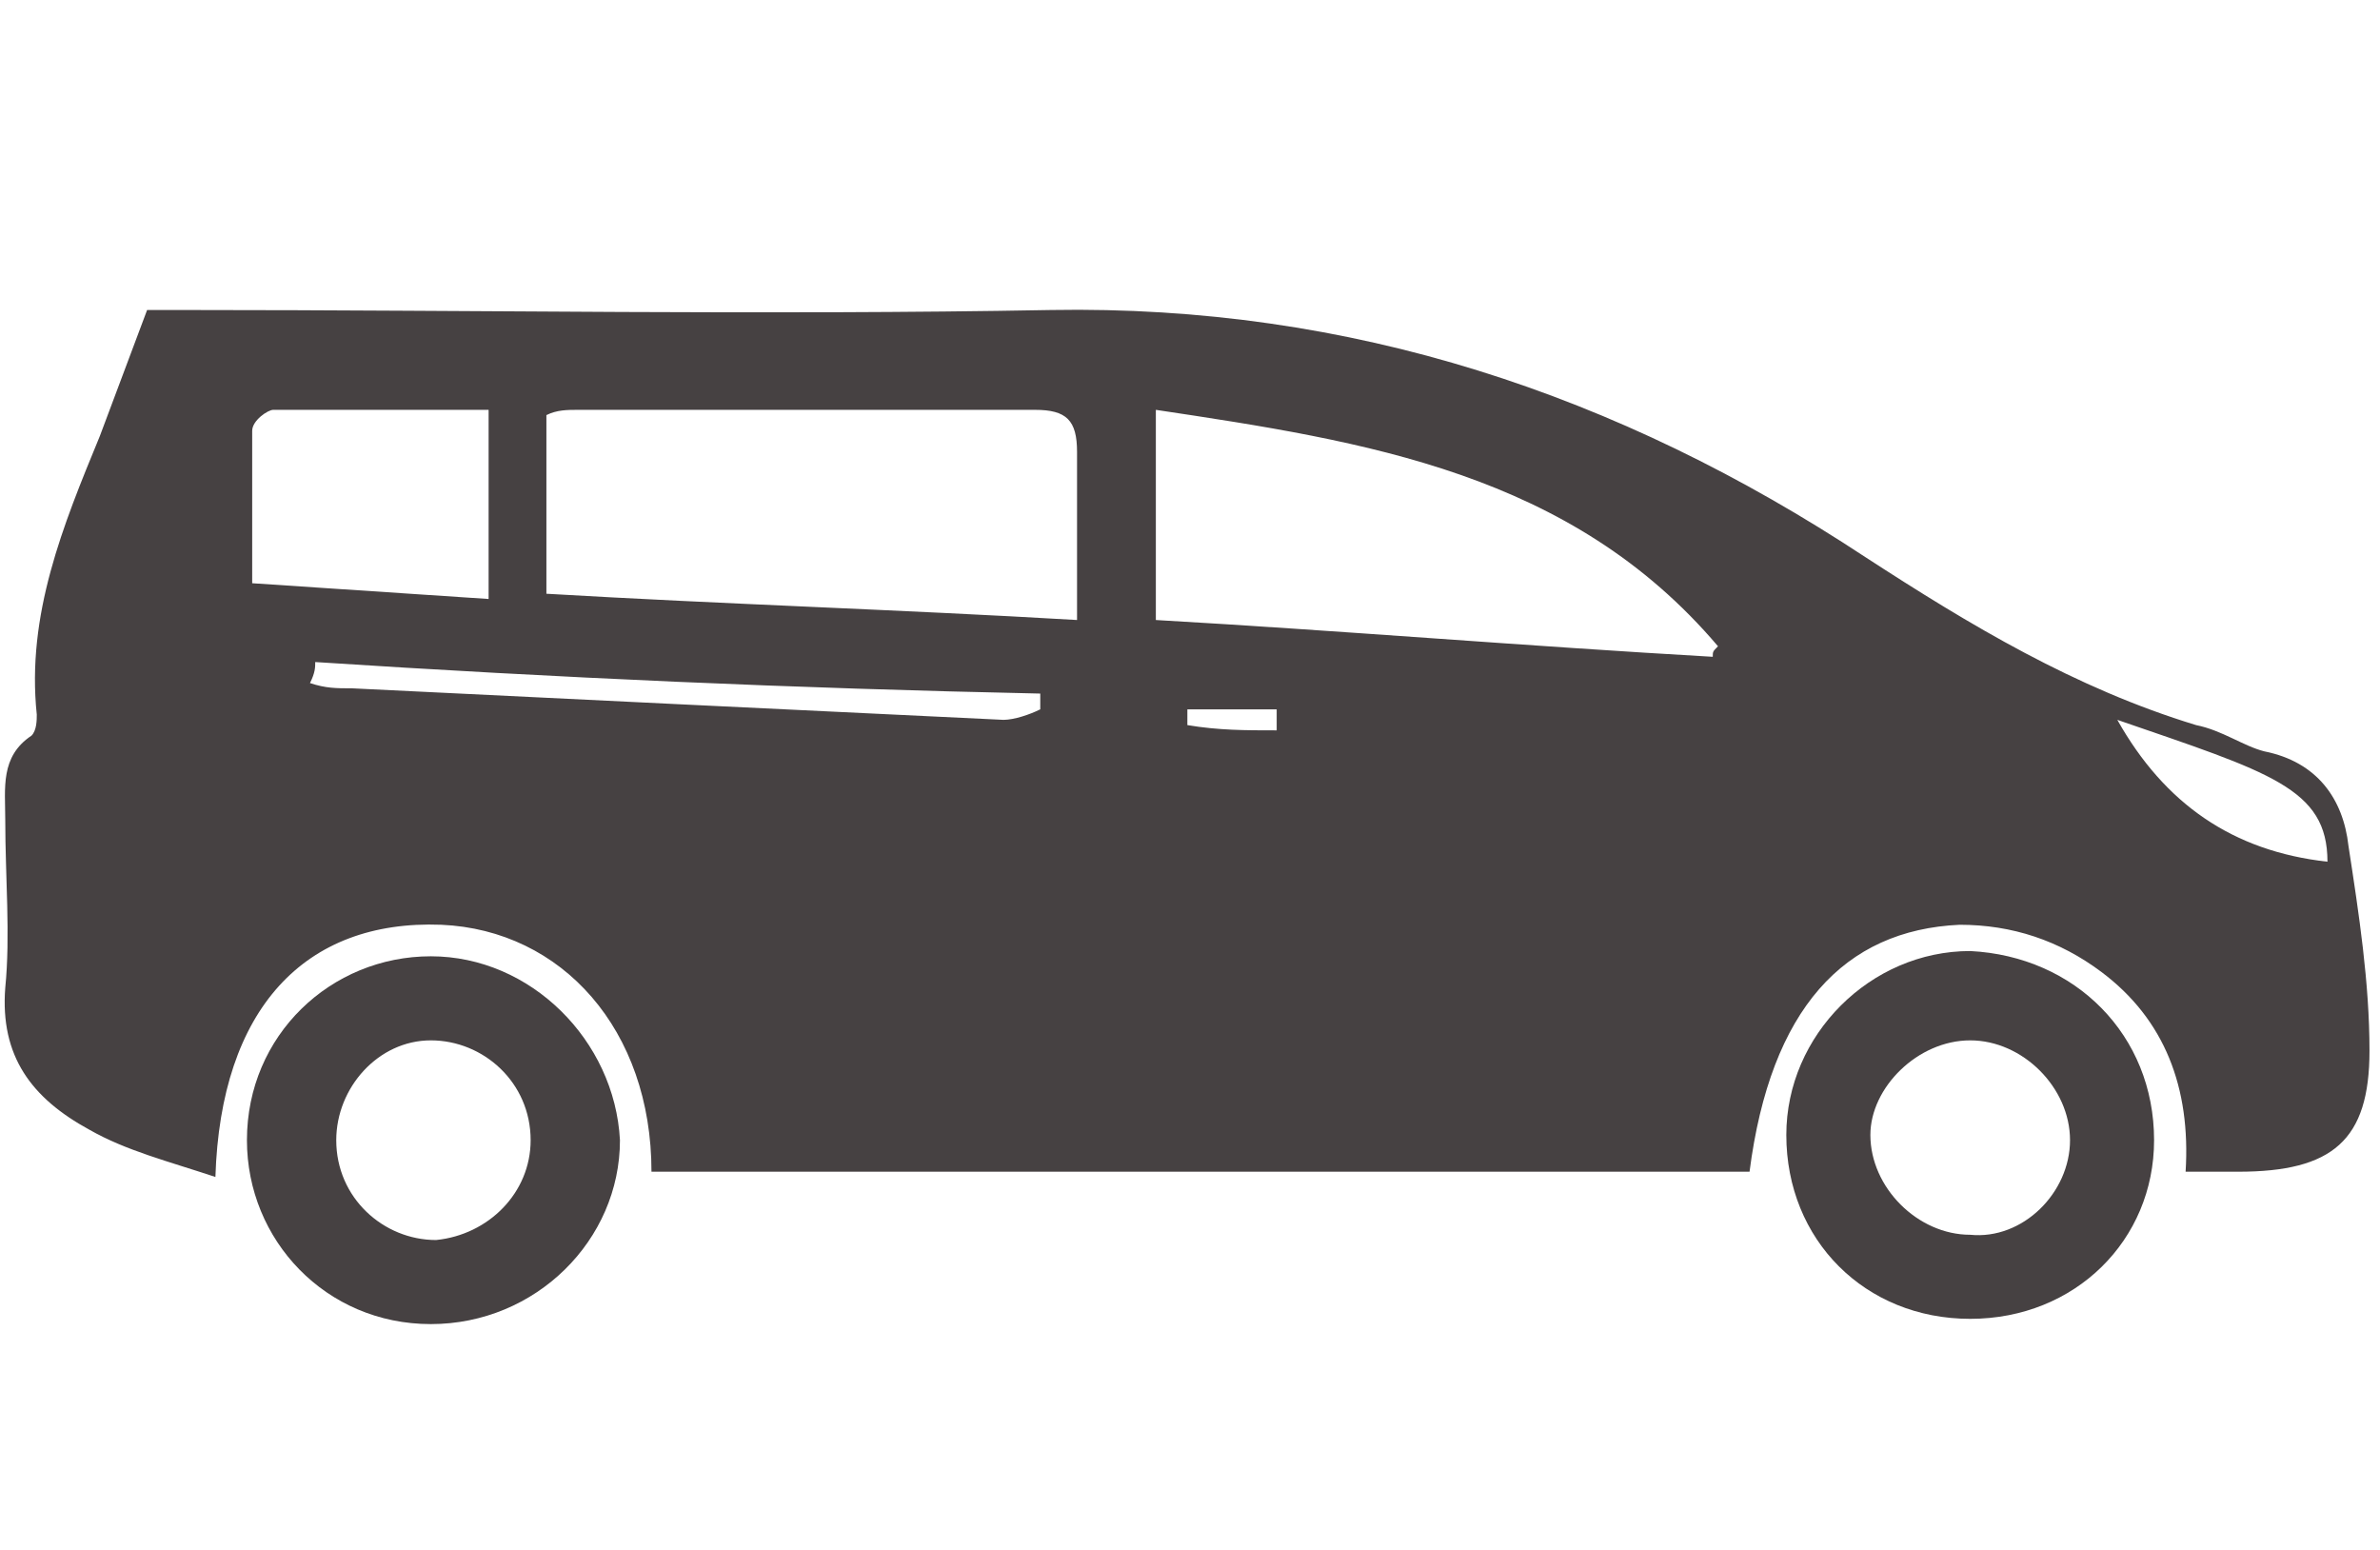
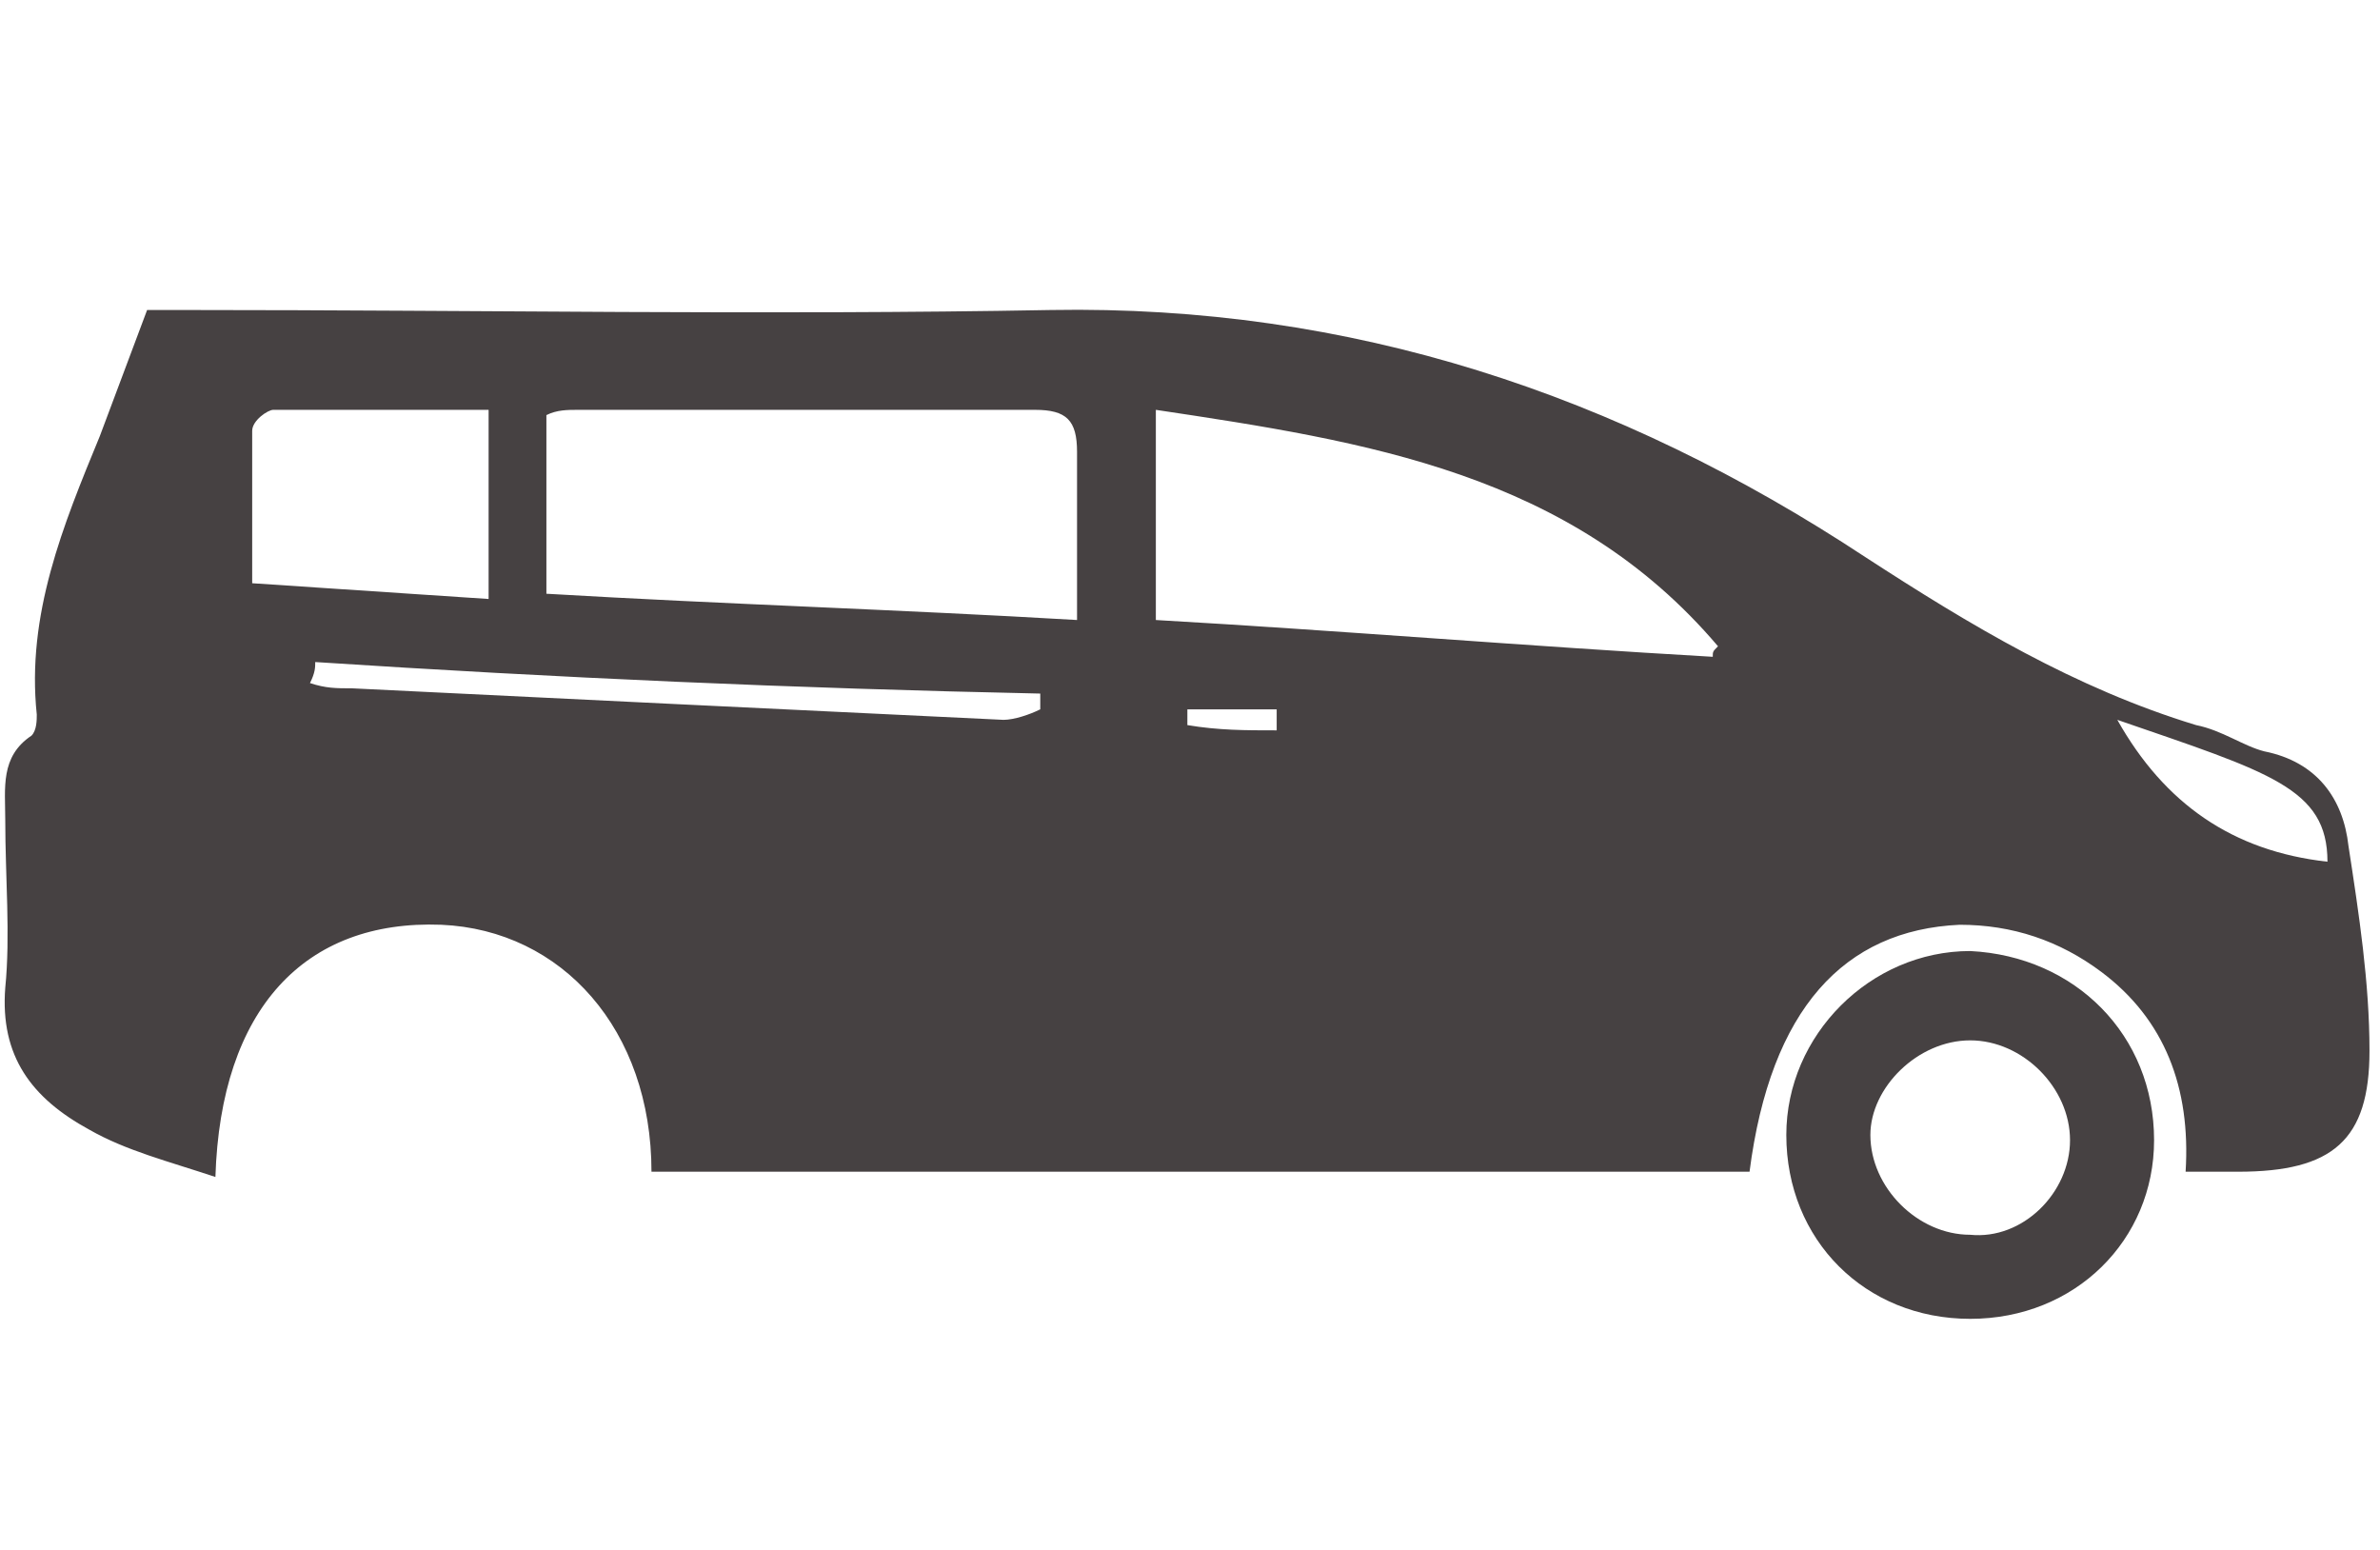
<svg xmlns="http://www.w3.org/2000/svg" version="1.1" id="Livello_1" x="0px" y="0px" viewBox="0 0 45.3 29.5" style="enable-background:new 0 0 45.3 29.5;" xml:space="preserve">
  <style type="text/css">
	.st0{fill:#464142;}
</style>
  <g>
    <path class="st0" d="M4.1,22.4c-0.9-0.3-1.7-0.5-2.4-0.9c-1.1-0.6-1.7-1.4-1.6-2.7c0.1-1,0-2.1,0-3.2c0-0.6-0.1-1.2,0.5-1.6   c0.1-0.1,0.1-0.3,0.1-0.4C0.5,11.7,1.2,10,1.9,8.3c0.3-0.8,0.6-1.6,0.9-2.4c0.3,0,0.6,0,0.8,0c5.5,0,11,0.1,16.4,0   c5.7-0.1,10.8,1.6,15.5,4.7c2,1.3,4,2.5,6.3,3.2c0.5,0.1,0.9,0.4,1.3,0.5c1,0.2,1.5,0.9,1.6,1.8c0.2,1.3,0.4,2.6,0.4,3.9   c0,1.7-0.7,2.3-2.5,2.3c-0.3,0-0.6,0-1,0c0.1-1.6-0.4-2.9-1.6-3.8c-0.8-0.6-1.7-0.9-2.7-0.9c-2.2,0.1-3.6,1.6-4,4.7   c-7,0-13.9,0-20.9,0c0-2.7-1.7-4.6-4-4.7C5.8,17.5,4.2,19.2,4.1,22.4z M20.5,11.8c0-1.2,0-2.2,0-3.2c0-0.6-0.2-0.8-0.8-0.8   c-2.9,0-5.8,0-8.7,0c-0.2,0-0.4,0-0.6,0.1c0,1.2,0,2.3,0,3.4C13.8,11.5,17.1,11.6,20.5,11.8z M22,11.8c3.5,0.2,7.1,0.5,10.6,0.7   c0-0.1,0-0.1,0.1-0.2C29.9,9,26,8.4,22,7.8C22,9.1,22,10.4,22,11.8z M9.3,7.8c-1.4,0-2.7,0-4.1,0c-0.1,0-0.4,0.2-0.4,0.4   c0,0.9,0,1.9,0,2.9c1.5,0.1,3,0.2,4.5,0.3C9.3,10.2,9.3,9,9.3,7.8z M6,12.6c0,0.1,0,0.2-0.1,0.4c0.3,0.1,0.5,0.1,0.8,0.1   c4.1,0.2,8.2,0.4,12.4,0.6c0.2,0,0.5-0.1,0.7-0.2c0-0.1,0-0.2,0-0.3C15.1,13.1,10.6,12.9,6,12.6z M40.3,13.7c0.9,1.6,2.2,2.5,4,2.7   C44.3,15,43.2,14.7,40.3,13.7z M24.3,13.9c0-0.1,0-0.2,0-0.4c-0.6,0-1.1,0-1.7,0c0,0.1,0,0.2,0,0.3C23.2,13.9,23.7,13.9,24.3,13.9z   " />
    <path class="st0" d="M41,21.7c0,1.9-1.5,3.4-3.5,3.4c-2,0-3.5-1.5-3.5-3.5c0-1.9,1.6-3.5,3.5-3.5C39.5,18.2,41,19.7,41,21.7z    M39.4,21.7c0-1-0.9-1.9-1.9-1.9c-1,0-1.9,0.9-1.9,1.8c0,1,0.9,1.9,1.9,1.9C38.5,23.6,39.4,22.7,39.4,21.7z" />
-     <path class="st0" d="M8.2,18.2c1.9,0,3.5,1.6,3.6,3.5c0,1.9-1.6,3.5-3.6,3.5c-2,0-3.5-1.6-3.5-3.5C4.7,19.7,6.3,18.2,8.2,18.2z    M10.1,21.7c0-1.1-0.9-1.9-1.9-1.9c-1,0-1.8,0.9-1.8,1.9c0,1.1,0.9,1.9,1.9,1.9C9.3,23.5,10.1,22.7,10.1,21.7z" />
  </g>
</svg>